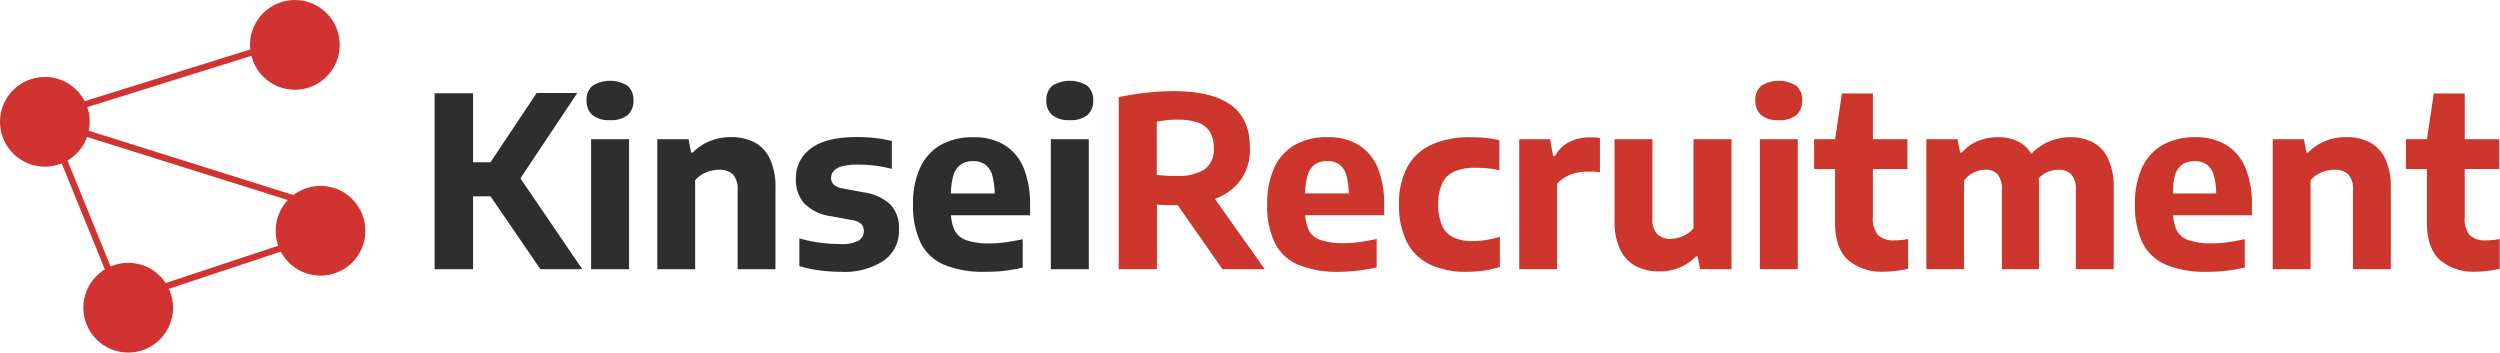
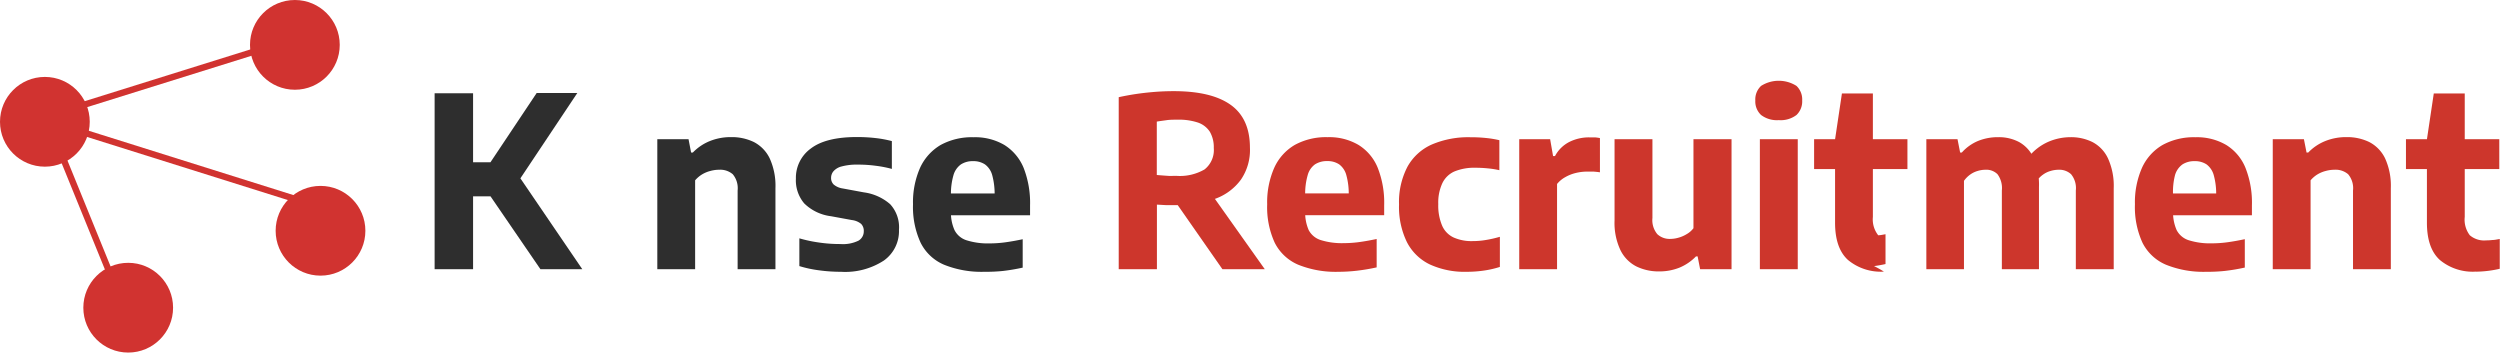
<svg xmlns="http://www.w3.org/2000/svg" viewBox="0 0 390 55">
  <defs>
    <style>.cls-1,.cls-2{fill:#d13330;}.cls-2{stroke:#d13330;stroke-miterlimit:10;}.cls-3{fill:#2e2e2e;}.cls-4{fill:#cd362c;}</style>
  </defs>
  <g id="Layer_2" data-name="Layer 2">
    <g id="Layer_1-2" data-name="Layer 1">
      <circle class="cls-1" cx="46" cy="7" r="7" />
      <circle class="cls-1" cx="7" cy="19" r="7" />
      <circle class="cls-1" cx="50" cy="36" r="7" />
      <circle class="cls-1" cx="20" cy="48" r="7" />
      <line class="cls-2" x1="43" y1="7" x2="11" y2="17" />
      <line class="cls-2" x1="47.5" y1="31.5" x2="12.5" y2="20.5" />
      <line class="cls-2" x1="17.5" y1="43.5" x2="9.72" y2="24.39" />
-       <line class="cls-2" x1="50.5" y1="36.5" x2="23.72" y2="45.39" />
      <path class="cls-3" d="M67.8,42V14.55h6V42ZM73,30.63V25.31h4.1v5.32ZM84.31,42,74.72,28l9-13.49h6.34L80.6,28.69l.11-1.56L90.84,42Z" />
-       <path class="cls-3" d="M95.16,18.74a4.07,4.07,0,0,1-2.75-.8,2.88,2.88,0,0,1-.9-2.26,2.88,2.88,0,0,1,.9-2.28,5.16,5.16,0,0,1,5.52,0,2.91,2.91,0,0,1,.89,2.28,2.91,2.91,0,0,1-.89,2.26A4.09,4.09,0,0,1,95.16,18.74ZM92.21,42V21.71h5.92V42Z" />
      <path class="cls-3" d="M102.54,42V21.71h4.87l.4,2.08h.28A7.64,7.64,0,0,1,110.75,22a8.69,8.69,0,0,1,3.3-.61,7.89,7.89,0,0,1,3.58.78,5.62,5.62,0,0,1,2.45,2.55,10.31,10.31,0,0,1,.89,4.63V42h-5.9V29.71a3.4,3.4,0,0,0-.76-2.53,3,3,0,0,0-2.12-.7,5.2,5.2,0,0,0-1.34.18,4.87,4.87,0,0,0-1.3.53,4.51,4.51,0,0,0-1.11.94V42Z" />
      <path class="cls-3" d="M131.19,42.4a25.14,25.14,0,0,1-3.41-.23,18.37,18.37,0,0,1-3.08-.66V37.18a21.39,21.39,0,0,0,3.11.66,22.55,22.55,0,0,0,3.29.23,5.52,5.52,0,0,0,2.83-.53,1.67,1.67,0,0,0,.82-1.47,1.54,1.54,0,0,0-.41-1.14,2.78,2.78,0,0,0-1.44-.6l-3.27-.6a7.23,7.23,0,0,1-4.17-2,5.55,5.55,0,0,1-1.3-3.86,5.63,5.63,0,0,1,2.34-4.71q2.35-1.79,7.21-1.78a25.07,25.07,0,0,1,2.89.16,17.63,17.63,0,0,1,2.53.47v4.34a18.15,18.15,0,0,0-2.52-.49,20.41,20.41,0,0,0-2.73-.18,9.12,9.12,0,0,0-2.6.29,2.48,2.48,0,0,0-1.27.76,1.59,1.59,0,0,0-.36,1,1.41,1.41,0,0,0,.41,1.06,2.82,2.82,0,0,0,1.41.61l3.3.61a7.83,7.83,0,0,1,4.09,1.84,5.31,5.31,0,0,1,1.38,4,5.63,5.63,0,0,1-2.35,4.79A11.06,11.06,0,0,1,131.19,42.4Z" />
      <path class="cls-3" d="M153.58,42.4a15.64,15.64,0,0,1-6.3-1.1,7.25,7.25,0,0,1-3.66-3.43,13.28,13.28,0,0,1-1.19-6,13.31,13.31,0,0,1,1.11-5.71,8,8,0,0,1,3.21-3.55,10.14,10.14,0,0,1,5.11-1.2,9,9,0,0,1,4.83,1.21,7.62,7.62,0,0,1,3,3.58,15,15,0,0,1,1,5.84v1.54H145.81v-3.4H156.1l-.94.35a11.23,11.23,0,0,0-.37-3.19,3.09,3.09,0,0,0-1.13-1.69,3.23,3.23,0,0,0-1.86-.51,3.37,3.37,0,0,0-1.9.51,3.12,3.12,0,0,0-1.16,1.68,10.48,10.48,0,0,0-.39,3.18v2.38a6.7,6.7,0,0,0,.55,3,3.18,3.18,0,0,0,1.87,1.59,11,11,0,0,0,3.65.49,18,18,0,0,0,2.49-.18c.86-.12,1.74-.28,2.63-.47v4.43a30.51,30.51,0,0,1-3.08.52A25.56,25.56,0,0,1,153.58,42.4Z" />
-       <path class="cls-3" d="M166.88,18.74a4.07,4.07,0,0,1-2.75-.8,2.88,2.88,0,0,1-.9-2.26,2.88,2.88,0,0,1,.9-2.28,5.16,5.16,0,0,1,5.52,0,2.91,2.91,0,0,1,.89,2.28,2.91,2.91,0,0,1-.89,2.26A4.09,4.09,0,0,1,166.88,18.74ZM163.93,42V21.71h5.92V42Z" />
      <path class="cls-4" d="M174.52,42V15.16c.83-.18,1.72-.35,2.66-.49s1.91-.25,2.91-.33,2-.12,3-.12c3.94,0,6.9.71,8.9,2.14s3,3.66,3,6.69A8.2,8.2,0,0,1,193.6,28a8.53,8.53,0,0,1-4,3,17.32,17.32,0,0,1-6.23,1c-.53,0-1,0-1.48,0l-1.41-.08V42Zm8.95-14.57a7.66,7.66,0,0,0,4.44-1,3.85,3.85,0,0,0,1.44-3.34,4.81,4.81,0,0,0-.61-2.53,3.6,3.6,0,0,0-1.86-1.44,9.38,9.38,0,0,0-3.15-.45c-.65,0-1.23,0-1.76.08s-1,.13-1.51.22v8.33l1,.08,1,.07ZM190.7,42l-8.85-12.69h6.46l9,12.69Z" />
      <path class="cls-4" d="M208.83,42.4a15.64,15.64,0,0,1-6.3-1.1,7.31,7.31,0,0,1-3.67-3.43,13.29,13.29,0,0,1-1.18-6,13.31,13.31,0,0,1,1.11-5.71A7.88,7.88,0,0,1,202,22.6a10.13,10.13,0,0,1,5.1-1.2,9,9,0,0,1,4.83,1.21,7.51,7.51,0,0,1,3,3.58,14.77,14.77,0,0,1,1,5.84v1.54H201.05v-3.4h10.3l-.95.35a10.88,10.88,0,0,0-.37-3.19,3.08,3.08,0,0,0-1.12-1.69,3.23,3.23,0,0,0-1.86-.51,3.4,3.4,0,0,0-1.91.51A3.05,3.05,0,0,0,204,27.32a10.48,10.48,0,0,0-.39,3.18v2.38a6.85,6.85,0,0,0,.54,3A3.2,3.2,0,0,0,206,37.44a11,11,0,0,0,3.64.49,18.05,18.05,0,0,0,2.5-.18c.86-.12,1.73-.28,2.62-.47v4.43a30,30,0,0,1-3.08.52A25.25,25.25,0,0,1,208.83,42.4Z" />
      <path class="cls-4" d="M228.79,42.4a13,13,0,0,1-5.74-1.15,7.81,7.81,0,0,1-3.57-3.48,12.49,12.49,0,0,1-1.23-5.87A11.86,11.86,0,0,1,219.57,26a8.09,8.09,0,0,1,3.8-3.46,14.42,14.42,0,0,1,6-1.13,22.44,22.44,0,0,1,2.37.11,15.71,15.71,0,0,1,2.16.35v4.68a13.91,13.91,0,0,0-1.87-.29c-.61-.06-1.23-.09-1.84-.09a8.11,8.11,0,0,0-3.33.59A3.8,3.8,0,0,0,225,28.59a7.2,7.2,0,0,0-.63,3.25,8,8,0,0,0,.61,3.38,3.63,3.63,0,0,0,1.79,1.83,6.84,6.84,0,0,0,3,.56,11.83,11.83,0,0,0,1.95-.16,18.39,18.39,0,0,0,2.26-.51v4.7a15.21,15.21,0,0,1-2.43.56A18.48,18.48,0,0,1,228.79,42.4Z" />
      <path class="cls-4" d="M237,42V21.71h4.82l.46,2.64h.3a5.2,5.2,0,0,1,2.26-2.22,6.85,6.85,0,0,1,3.1-.7c.3,0,.59,0,.88,0a6.77,6.77,0,0,1,.77.11v5.34c-.31-.05-.63-.08-1-.11l-1,0a7.48,7.48,0,0,0-1.75.21,6.24,6.24,0,0,0-1.65.65,4.39,4.39,0,0,0-1.29,1.07V42Z" />
      <path class="cls-4" d="M258.86,42.34a7.89,7.89,0,0,1-3.61-.79A5.61,5.61,0,0,1,252.78,39a9.93,9.93,0,0,1-.91-4.6V21.71h5.91V34a3.41,3.41,0,0,0,.77,2.54,2.82,2.82,0,0,0,2,.73,4.69,4.69,0,0,0,1.29-.19,4.9,4.9,0,0,0,1.29-.56,3.45,3.45,0,0,0,1.05-.92V21.71h5.94V42h-4.9l-.39-2h-.26A7.63,7.63,0,0,1,262,41.75,8.36,8.36,0,0,1,258.86,42.34Z" />
      <path class="cls-4" d="M277.49,18.74a4.08,4.08,0,0,1-2.76-.8,2.88,2.88,0,0,1-.9-2.26,2.88,2.88,0,0,1,.9-2.28,5.16,5.16,0,0,1,5.52,0,2.91,2.91,0,0,1,.89,2.28,2.91,2.91,0,0,1-.89,2.26A4.06,4.06,0,0,1,277.49,18.74ZM274.54,42V21.71h5.91V42Z" />
-       <path class="cls-4" d="M283,26.37V21.71h14.56v4.66Zm10.92,16a8,8,0,0,1-5.65-1.83q-2-1.83-2-5.8v-13l1.07-7.16h4.83V33.84A4,4,0,0,0,293,36.7a3.44,3.44,0,0,0,2.53.8,8.68,8.68,0,0,0,1-.06c.34,0,.72-.09,1.14-.16v4.65a17.67,17.67,0,0,1-1.79.32A16.26,16.26,0,0,1,293.9,42.38Z" />
+       <path class="cls-4" d="M283,26.37V21.71h14.56v4.66Zm10.92,16a8,8,0,0,1-5.65-1.83q-2-1.83-2-5.8v-13l1.07-7.16h4.83V33.84A4,4,0,0,0,293,36.7c.34,0,.72-.09,1.14-.16v4.65a17.67,17.67,0,0,1-1.79.32A16.26,16.26,0,0,1,293.9,42.38Z" />
      <path class="cls-4" d="M300.51,42V21.71h4.86l.41,2.08h.27a7,7,0,0,1,2.52-1.8,8.19,8.19,0,0,1,3.18-.59,6.7,6.7,0,0,1,3.25.77,5.3,5.3,0,0,1,2.25,2.49,10.5,10.5,0,0,1,.83,4.51V42h-5.79V29.71a3.62,3.62,0,0,0-.68-2.53,2.45,2.45,0,0,0-1.86-.7,4.28,4.28,0,0,0-1.21.18,3.85,3.85,0,0,0-1.16.55,4.2,4.2,0,0,0-1,1V42Zm23.32,0V29.71a3.41,3.41,0,0,0-.74-2.53,2.69,2.69,0,0,0-1.92-.7,4.46,4.46,0,0,0-1.28.19,3.75,3.75,0,0,0-1.22.6,3.84,3.84,0,0,0-1,1.06l-1.21-3.84a8.15,8.15,0,0,1,3.08-2.37A8.76,8.76,0,0,1,323,21.4a7.5,7.5,0,0,1,3.46.78,5.5,5.5,0,0,1,2.4,2.56,10.35,10.35,0,0,1,.88,4.63V42Z" />
      <path class="cls-4" d="M344.2,42.4a15.64,15.64,0,0,1-6.3-1.1,7.27,7.27,0,0,1-3.67-3.43,13.29,13.29,0,0,1-1.18-6,13.31,13.31,0,0,1,1.11-5.71,7.88,7.88,0,0,1,3.21-3.55,10.13,10.13,0,0,1,5.1-1.2,9,9,0,0,1,4.83,1.21,7.51,7.51,0,0,1,3,3.58,14.77,14.77,0,0,1,1,5.84v1.54H336.42v-3.4h10.3l-1,.35a10.88,10.88,0,0,0-.37-3.19,3.14,3.14,0,0,0-1.12-1.69,3.24,3.24,0,0,0-1.87-.51,3.39,3.39,0,0,0-1.9.51,3.12,3.12,0,0,0-1.16,1.68A10.48,10.48,0,0,0,339,30.5v2.38a6.84,6.84,0,0,0,.55,3,3.21,3.21,0,0,0,1.87,1.59,11.07,11.07,0,0,0,3.65.49,18.16,18.16,0,0,0,2.5-.18c.86-.12,1.73-.28,2.62-.47v4.43a30,30,0,0,1-3.08.52A25.25,25.25,0,0,1,344.2,42.4Z" />
      <path class="cls-4" d="M354.55,42V21.71h4.86l.41,2.08h.27A7.64,7.64,0,0,1,362.75,22a8.69,8.69,0,0,1,3.3-.61,7.89,7.89,0,0,1,3.58.78,5.62,5.62,0,0,1,2.45,2.55,10.31,10.31,0,0,1,.89,4.63V42h-5.9V29.71a3.36,3.36,0,0,0-.76-2.53,3,3,0,0,0-2.12-.7,5.2,5.2,0,0,0-1.34.18,4.87,4.87,0,0,0-1.3.53,4.47,4.47,0,0,0-1.1.94V42Z" />
      <path class="cls-4" d="M375.33,26.37V21.71h14.56v4.66Zm10.92,16a8,8,0,0,1-5.65-1.83q-2-1.83-2-5.8v-13l1.07-7.16h4.83V33.84a4,4,0,0,0,.79,2.86,3.43,3.43,0,0,0,2.53.8,8.68,8.68,0,0,0,1-.06c.34,0,.72-.09,1.14-.16v4.65a17.67,17.67,0,0,1-1.79.32A16.4,16.4,0,0,1,386.25,42.38Z" />
    </g>
  </g>
</svg>